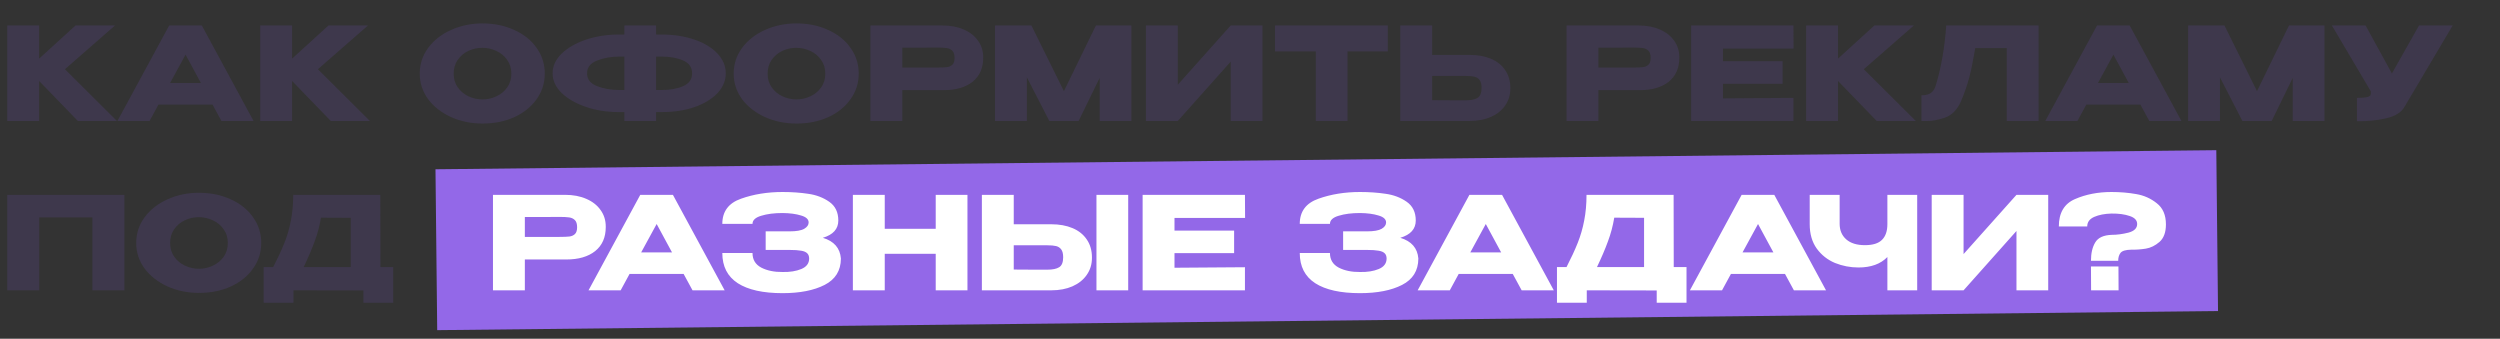
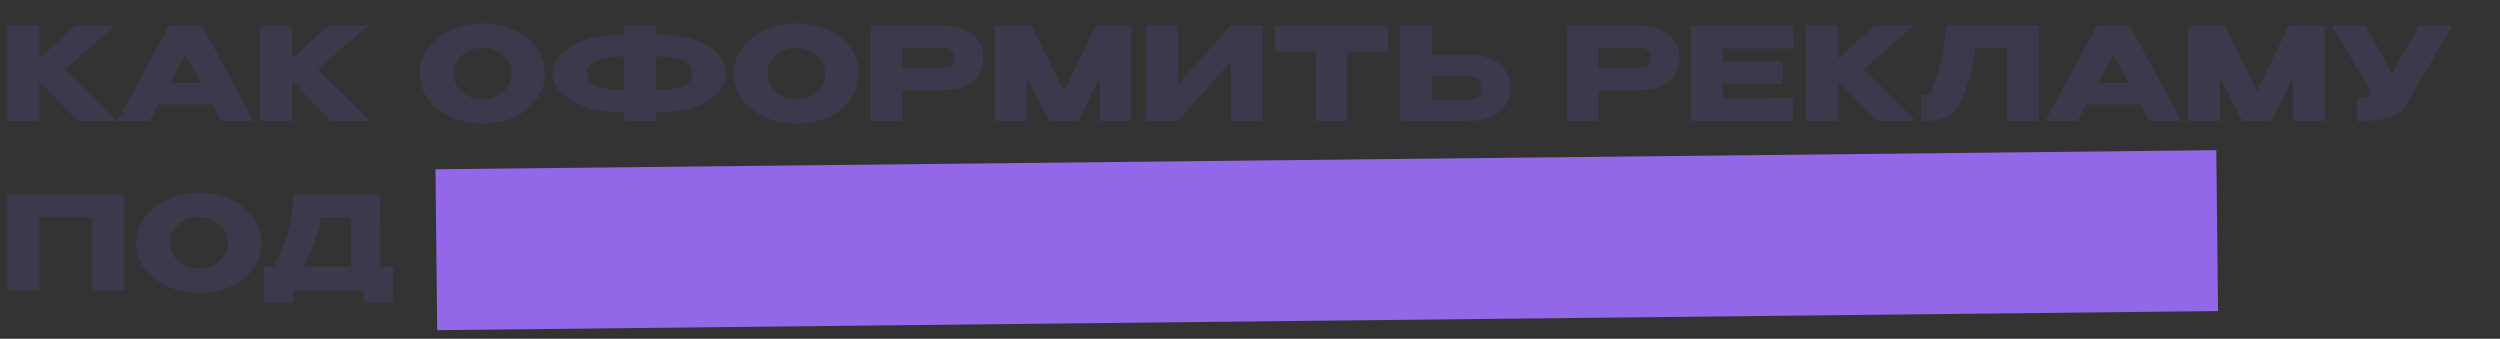
<svg xmlns="http://www.w3.org/2000/svg" width="620" height="84" viewBox="0 0 620 84" fill="none">
  <rect x="0" y="0" width="620" height="84" fill="#333333" stroke="none" />
  <rect x="108" y="41.98" width="441.668" height="39.898" transform="rotate(-0.614 108 41.98)" fill="#9368E8" />
-   <path d="M16.106 17.168L29.002 30H19.306L9.706 20.08V30H1.802V6.32H9.706V14.544L18.73 6.32H28.522L16.106 17.168ZM62.883 30H54.916L52.708 25.936H39.3L37.092 30H29.123L41.956 6.32H50.051L62.883 30ZM46.02 13.552L42.179 20.592H49.828L46.02 13.552ZM78.839 17.168L91.735 30H82.039L72.439 20.08V30H64.535V6.32H72.439V14.544L81.463 6.32H91.255L78.839 17.168ZM119.647 5.808C122.57 5.808 125.205 6.352 127.551 7.44C129.919 8.507 131.765 9.989 133.087 11.888C134.431 13.765 135.103 15.888 135.103 18.256C135.103 20.603 134.431 22.715 133.087 24.592C131.765 26.469 129.93 27.952 127.583 29.04C125.237 30.107 122.602 30.64 119.679 30.64C116.863 30.64 114.261 30.107 111.871 29.04C109.482 27.952 107.583 26.469 106.175 24.592C104.789 22.693 104.095 20.581 104.095 18.256C104.095 15.909 104.789 13.787 106.175 11.888C107.583 9.989 109.471 8.507 111.839 7.44C114.229 6.352 116.831 5.808 119.647 5.808ZM119.679 24.656C120.874 24.656 122.015 24.4 123.103 23.888C124.213 23.376 125.109 22.64 125.791 21.68C126.474 20.72 126.815 19.579 126.815 18.256C126.815 16.933 126.463 15.792 125.759 14.832C125.077 13.851 124.181 13.115 123.071 12.624C121.962 12.112 120.81 11.856 119.615 11.856C118.399 11.856 117.247 12.112 116.159 12.624C115.071 13.136 114.186 13.883 113.503 14.864C112.842 15.824 112.511 16.955 112.511 18.256C112.511 19.579 112.853 20.72 113.535 21.68C114.218 22.64 115.103 23.376 116.191 23.888C117.301 24.4 118.463 24.656 119.679 24.656ZM179.992 18.192C179.992 19.984 179.31 21.616 177.944 23.088C176.579 24.539 174.691 25.691 172.28 26.544C169.87 27.376 167.171 27.792 164.184 27.792H162.712V30H154.84V27.792H153.592H153.4H153.368C150.488 27.792 147.8 27.365 145.304 26.512C142.808 25.659 140.803 24.507 139.288 23.056C137.795 21.584 137.048 19.963 137.048 18.192C137.048 16.4 137.784 14.779 139.256 13.328C140.75 11.877 142.734 10.725 145.208 9.872C147.704 9.019 150.392 8.581 153.272 8.56H154.84V6.32H162.712V8.56H164.184C167.192 8.581 169.891 9.008 172.28 9.84C174.691 10.672 176.579 11.824 177.944 13.296C179.31 14.747 179.992 16.379 179.992 18.192ZM154.84 22.32V14.032H153.656C151.566 14.032 149.699 14.363 148.056 15.024C146.414 15.664 145.592 16.72 145.592 18.192C145.592 19.643 146.414 20.699 148.056 21.36C149.72 22 151.587 22.32 153.656 22.32H154.84ZM164.088 22.32C166.179 22.32 167.96 22 169.432 21.36C170.904 20.72 171.64 19.664 171.64 18.192C171.64 16.699 170.894 15.632 169.4 14.992C167.928 14.352 166.158 14.032 164.088 14.032H162.712V22.32H164.088ZM197.505 5.808C200.427 5.808 203.062 6.352 205.409 7.44C207.777 8.507 209.622 9.989 210.945 11.888C212.289 13.765 212.961 15.888 212.961 18.256C212.961 20.603 212.289 22.715 210.945 24.592C209.622 26.469 207.787 27.952 205.441 29.04C203.094 30.107 200.459 30.64 197.537 30.64C194.721 30.64 192.118 30.107 189.729 29.04C187.339 27.952 185.441 26.469 184.033 24.592C182.646 22.693 181.953 20.581 181.953 18.256C181.953 15.909 182.646 13.787 184.033 11.888C185.441 9.989 187.329 8.507 189.697 7.44C192.086 6.352 194.689 5.808 197.505 5.808ZM197.537 24.656C198.731 24.656 199.873 24.4 200.961 23.888C202.07 23.376 202.966 22.64 203.649 21.68C204.331 20.72 204.673 19.579 204.673 18.256C204.673 16.933 204.321 15.792 203.617 14.832C202.934 13.851 202.038 13.115 200.929 12.624C199.819 12.112 198.667 11.856 197.473 11.856C196.257 11.856 195.105 12.112 194.017 12.624C192.929 13.136 192.043 13.883 191.361 14.864C190.699 15.824 190.369 16.955 190.369 18.256C190.369 19.579 190.71 20.72 191.393 21.68C192.075 22.64 192.961 23.376 194.049 23.888C195.158 24.4 196.321 24.656 197.537 24.656ZM233.754 6.32C235.738 6.32 237.487 6.651 239.002 7.312C240.538 7.973 241.722 8.901 242.554 10.096C243.407 11.269 243.834 12.635 243.834 14.192V14.32C243.834 16.88 242.959 18.864 241.21 20.272C239.461 21.659 237.071 22.352 234.042 22.352H223.77V30H215.866V6.32H233.754ZM232.346 16.752C233.455 16.752 234.277 16.72 234.81 16.656C235.365 16.592 235.823 16.389 236.186 16.048C236.549 15.707 236.73 15.141 236.73 14.352C236.73 13.541 236.549 12.955 236.186 12.592C235.823 12.229 235.354 12.005 234.778 11.92C234.202 11.835 233.391 11.792 232.346 11.792H231.29C230.863 11.792 230.117 11.803 229.05 11.824C227.983 11.824 226.223 11.824 223.77 11.824V16.752H232.314H232.346ZM280.587 6.32V30H272.715V19.312L267.499 30H260.235L254.667 19.184V30H246.763V6.32H255.787L263.851 22.608L271.787 6.32H280.587ZM292.096 6.32V21.008L305.216 6.32H313.088V30H305.216V15.28L292.096 30H284.192V6.32H292.096ZM316.203 12.72V6.32H344.171L316.203 12.72ZM344.171 6.32V12.752H334.187V30H326.315V12.752H316.203V6.32H344.171ZM364.452 13.616C366.479 13.616 368.25 13.936 369.764 14.576C371.279 15.216 372.452 16.155 373.284 17.392C374.138 18.629 374.564 20.112 374.564 21.84V21.968C374.564 23.547 374.138 24.944 373.284 26.16C372.452 27.376 371.268 28.325 369.732 29.008C368.218 29.669 366.468 30 364.484 30H347.268V6.32H355.172V13.616H364.388H364.452ZM363.492 24.88C364.815 24.88 365.796 24.677 366.436 24.272C367.098 23.867 367.428 23.045 367.428 21.808C367.428 20.933 367.268 20.283 366.948 19.856C366.628 19.429 366.202 19.152 365.668 19.024C365.135 18.896 364.41 18.832 363.492 18.832H363.46H355.172V24.848C357.69 24.848 359.45 24.859 360.452 24.88C361.476 24.88 362.17 24.88 362.532 24.88H363.492ZM406.389 6.32C408.373 6.32 410.122 6.651 411.637 7.312C413.173 7.973 414.357 8.901 415.189 10.096C416.042 11.269 416.469 12.635 416.469 14.192V14.32C416.469 16.88 415.594 18.864 413.845 20.272C412.096 21.659 409.706 22.352 406.677 22.352H396.405V30H388.501V6.32H406.389ZM404.981 16.752C406.09 16.752 406.912 16.72 407.445 16.656C408 16.592 408.458 16.389 408.821 16.048C409.184 15.707 409.365 15.141 409.365 14.352C409.365 13.541 409.184 12.955 408.821 12.592C408.458 12.229 407.989 12.005 407.413 11.92C406.837 11.835 406.026 11.792 404.981 11.792H403.925C403.498 11.792 402.752 11.803 401.685 11.824C400.618 11.824 398.858 11.824 396.405 11.824V16.752H404.949H404.981ZM442.086 20.784H427.302V24.4L444.774 24.272V30H419.398V6.32H444.774L444.806 12.048H427.302V15.184H442.086V20.784ZM462.225 17.168L475.121 30H465.425L455.825 20.08V30H447.921V6.32H455.825V14.544L464.849 6.32H474.641L462.225 17.168ZM505.578 6.32V30H497.674V11.92H489.866C489.397 14.715 488.906 17.115 488.394 19.12C487.882 21.104 487.157 23.184 486.218 25.36C485.258 27.387 483.914 28.677 482.186 29.232C480.48 29.765 479.136 30.021 478.154 30C477.194 30 476.65 30 476.522 30V23.632C477.546 23.632 478.325 23.44 478.858 23.056C479.392 22.651 479.776 22.096 480.01 21.392C481.397 16.869 482.282 11.845 482.666 6.32H505.578ZM540.993 30H533.025L530.817 25.936H517.409L515.201 30H507.233L520.065 6.32H528.161L540.993 30ZM524.129 13.552L520.289 20.592H527.937L524.129 13.552ZM576.469 6.32V30H568.597V19.312L563.381 30H556.117L550.549 19.184V30H542.645V6.32H551.669L559.733 22.608L567.669 6.32H576.469ZM608.265 6.32L596.361 26.416C595.593 27.845 594.036 28.827 591.689 29.36C589.364 29.872 586.975 30.107 584.521 30.064V24.272C585.695 24.272 586.527 24.208 587.017 24.08C587.529 23.952 587.817 23.792 587.881 23.6C587.967 23.408 587.999 23.099 587.977 22.672L578.313 6.32H586.665L593.193 18.224L599.913 6.32H608.265ZM30.858 48.32V72H22.922V53.92H9.738V72H1.802V48.32H30.858ZM49.33 47.808C52.252 47.808 54.887 48.352 57.234 49.44C59.602 50.507 61.447 51.989 62.77 53.888C64.114 55.765 64.786 57.888 64.786 60.256C64.786 62.603 64.114 64.715 62.77 66.592C61.447 68.469 59.612 69.952 57.266 71.04C54.919 72.107 52.284 72.64 49.362 72.64C46.546 72.64 43.943 72.107 41.554 71.04C39.164 69.952 37.266 68.469 35.858 66.592C34.471 64.693 33.778 62.581 33.778 60.256C33.778 57.909 34.471 55.787 35.858 53.888C37.266 51.989 39.154 50.507 41.522 49.44C43.911 48.352 46.514 47.808 49.33 47.808ZM49.362 66.656C50.556 66.656 51.698 66.4 52.786 65.888C53.895 65.376 54.791 64.64 55.474 63.68C56.156 62.72 56.498 61.579 56.498 60.256C56.498 58.933 56.146 57.792 55.442 56.832C54.759 55.851 53.863 55.115 52.754 54.624C51.644 54.112 50.492 53.856 49.298 53.856C48.082 53.856 46.93 54.112 45.842 54.624C44.754 55.136 43.868 55.883 43.186 56.864C42.524 57.824 42.194 58.955 42.194 60.256C42.194 61.579 42.535 62.72 43.218 63.68C43.9 64.64 44.786 65.376 45.874 65.888C46.983 66.4 48.146 66.656 49.362 66.656ZM94.35 66.24H97.517V75.072H90.126V72.032L72.781 72V75.072H65.389V66.24H67.757C68.909 64 69.838 61.995 70.541 60.224C71.246 58.453 71.779 56.608 72.141 54.688C72.525 52.747 72.718 50.624 72.718 48.32H94.317L94.35 66.24ZM79.597 53.984C79.256 56.032 78.734 57.995 78.029 59.872C77.347 61.749 76.44 63.872 75.309 66.24H86.99V54.016L79.597 53.984Z" fill="#3E384C" />
-   <path d="M140.146 48.32C142.13 48.32 143.88 48.651 145.394 49.312C146.93 49.973 148.114 50.901 148.946 52.096C149.8 53.269 150.226 54.635 150.226 56.192V56.32C150.226 58.88 149.352 60.864 147.602 62.272C145.853 63.659 143.464 64.352 140.434 64.352H130.162V72H122.258V48.32H140.146ZM138.738 58.752C139.848 58.752 140.669 58.72 141.202 58.656C141.757 58.592 142.216 58.389 142.578 58.048C142.941 57.707 143.122 57.141 143.122 56.352C143.122 55.541 142.941 54.955 142.578 54.592C142.216 54.229 141.746 54.005 141.17 53.92C140.594 53.835 139.784 53.792 138.738 53.792H137.682C137.256 53.792 136.509 53.803 135.442 53.824C134.376 53.824 132.616 53.824 130.162 53.824V58.752H138.706H138.738ZM179.715 72H171.747L169.539 67.936H156.131L153.923 72H145.955L158.787 48.32H166.883L179.715 72ZM162.851 55.552L159.011 62.592H166.659L162.851 55.552ZM208.542 64.16C208.521 67.125 207.177 69.291 204.51 70.656C201.844 72.021 198.366 72.704 194.078 72.704C189.236 72.704 185.534 71.883 182.974 70.24C180.414 68.576 179.134 66.08 179.134 62.752H186.622C186.622 64.395 187.348 65.6 188.798 66.368C190.249 67.115 192.009 67.477 194.078 67.456C195.892 67.499 197.438 67.253 198.718 66.72C199.998 66.187 200.649 65.333 200.67 64.16C200.67 63.563 200.51 63.115 200.19 62.816C199.87 62.496 199.369 62.283 198.686 62.176C198.004 62.048 197.044 61.984 195.806 61.984H189.886V57.376H195.806C197.513 57.376 198.729 57.163 199.454 56.736C200.18 56.309 200.542 55.787 200.542 55.168C200.542 54.379 199.913 53.803 198.654 53.44C197.417 53.056 195.892 52.853 194.078 52.832C192.009 52.832 190.249 53.056 188.798 53.504C187.348 53.931 186.622 54.603 186.622 55.52H179.134C179.134 52.448 180.681 50.368 183.774 49.28C186.889 48.171 190.324 47.616 194.078 47.616C196.361 47.616 198.484 47.765 200.446 48.064C202.43 48.341 204.169 49.003 205.662 50.048C207.156 51.093 207.902 52.64 207.902 54.688C207.902 56.779 206.622 58.208 204.062 58.976C206.836 59.808 208.329 61.515 208.542 64.096V64.16ZM219.417 56.736H232.057V48.32H239.929V72H232.057V62.944H219.417V72H211.513V48.32H219.417V56.736ZM260.689 55.616C262.715 55.616 264.486 55.936 266.001 56.576C267.515 57.216 268.689 58.155 269.521 59.392C270.374 60.629 270.801 62.112 270.801 63.84V63.968C270.801 65.547 270.374 66.944 269.521 68.16C268.689 69.376 267.505 70.325 265.969 71.008C264.454 71.669 262.705 72 260.721 72H243.505V48.32H251.409V55.616H260.689ZM271.921 72V48.32H279.793V72H271.921ZM259.729 66.88C261.051 66.88 262.033 66.677 262.673 66.272C263.334 65.867 263.665 65.045 263.665 63.808C263.665 62.933 263.505 62.283 263.185 61.856C262.865 61.429 262.438 61.152 261.905 61.024C261.371 60.896 260.646 60.832 259.729 60.832H259.697H251.409V66.848C253.926 66.848 255.686 66.859 256.689 66.88C257.713 66.88 258.406 66.88 258.769 66.88H259.729ZM306.059 62.784H291.275V66.4L308.747 66.272V72H283.371V48.32H308.747L308.779 54.048H291.275V57.184H306.059V62.784ZM351.749 64.16C351.727 67.125 350.383 69.291 347.717 70.656C345.05 72.021 341.573 72.704 337.285 72.704C332.442 72.704 328.741 71.883 326.181 70.24C323.621 68.576 322.341 66.08 322.341 62.752H329.829C329.829 64.395 330.554 65.6 332.005 66.368C333.455 67.115 335.215 67.477 337.285 67.456C339.098 67.499 340.645 67.253 341.925 66.72C343.205 66.187 343.855 65.333 343.877 64.16C343.877 63.563 343.717 63.115 343.397 62.816C343.077 62.496 342.575 62.283 341.893 62.176C341.21 62.048 340.25 61.984 339.013 61.984H333.093V57.376H339.013C340.719 57.376 341.935 57.163 342.661 56.736C343.386 56.309 343.749 55.787 343.749 55.168C343.749 54.379 343.119 53.803 341.861 53.44C340.623 53.056 339.098 52.853 337.285 52.832C335.215 52.832 333.455 53.056 332.005 53.504C330.554 53.931 329.829 54.603 329.829 55.52H322.341C322.341 52.448 323.887 50.368 326.981 49.28C330.095 48.171 333.53 47.616 337.285 47.616C339.567 47.616 341.69 47.765 343.653 48.064C345.637 48.341 347.375 49.003 348.869 50.048C350.362 51.093 351.109 52.64 351.109 54.688C351.109 56.779 349.829 58.208 347.269 58.976C350.042 59.808 351.535 61.515 351.749 64.096V64.16ZM385.341 72H377.373L375.165 67.936H361.757L359.549 72H351.581L364.413 48.32H372.509L385.341 72ZM368.477 55.552L364.637 62.592H372.285L368.477 55.552ZM415.088 66.24H418.256V75.072H410.864V72.032L393.52 72V75.072H386.128V66.24H388.496C389.648 64 390.576 61.995 391.28 60.224C391.984 58.453 392.518 56.608 392.88 54.688C393.264 52.747 393.456 50.624 393.456 48.32H415.056L415.088 66.24ZM400.336 53.984C399.995 56.032 399.472 57.995 398.768 59.872C398.086 61.749 397.179 63.872 396.048 66.24H407.728V54.016L400.336 53.984ZM452.855 72H444.887L442.679 67.936H429.271L427.063 72H419.095L431.927 48.32H440.023L452.855 72ZM435.991 55.552L432.151 62.592H439.799L435.991 55.552ZM468.071 48.32H475.463V72H468.071V63.744C466.386 65.472 463.997 66.336 460.903 66.336C458.877 66.336 456.935 65.963 455.079 65.216C453.245 64.448 451.741 63.264 450.567 61.664C449.394 60.043 448.807 58.016 448.807 55.584V48.32H456.231V55.488C456.231 57.109 456.775 58.4 457.863 59.36C458.951 60.32 460.498 60.8 462.503 60.8C464.445 60.8 465.853 60.363 466.727 59.488C467.623 58.613 468.071 57.312 468.071 55.584V48.32ZM486.964 48.32V63.008L500.084 48.32H507.956V72H500.084V57.28L486.964 72H479.06V48.32H486.964ZM523.647 47.616C525.802 47.616 527.839 47.787 529.759 48.128C531.679 48.448 533.386 49.205 534.879 50.4C536.394 51.573 537.151 53.323 537.151 55.648C537.151 57.611 536.618 59.061 535.551 60C534.484 60.917 533.354 61.472 532.159 61.664C530.964 61.856 529.77 61.941 528.575 61.92C527.188 61.941 526.292 62.208 525.887 62.72C525.503 63.232 525.311 63.883 525.311 64.672H518.559C518.559 62.816 518.911 61.301 519.615 60.128C520.319 58.933 521.695 58.304 523.743 58.24C525.023 58.24 526.388 58.059 527.839 57.696C529.29 57.312 530.015 56.597 530.015 55.552C530.015 54.635 529.396 53.973 528.159 53.568C526.922 53.141 525.418 52.939 523.647 52.96C521.962 53.003 520.532 53.28 519.359 53.792C518.207 54.304 517.631 55.093 517.631 56.16H510.591C510.591 52.789 511.924 50.528 514.591 49.376C517.279 48.203 520.298 47.616 523.647 47.616ZM518.591 72L518.559 66.08H525.375L525.407 72H518.591Z" fill="white" />
+   <path d="M16.106 17.168L29.002 30H19.306L9.706 20.08V30H1.802V6.32H9.706V14.544L18.73 6.32H28.522L16.106 17.168ZM62.883 30H54.916L52.708 25.936H39.3L37.092 30H29.123L41.956 6.32H50.051L62.883 30ZM46.02 13.552L42.179 20.592H49.828L46.02 13.552ZM78.839 17.168L91.735 30H82.039L72.439 20.08V30H64.535V6.32H72.439V14.544L81.463 6.32H91.255L78.839 17.168ZM119.647 5.808C122.57 5.808 125.205 6.352 127.551 7.44C129.919 8.507 131.765 9.989 133.087 11.888C134.431 13.765 135.103 15.888 135.103 18.256C135.103 20.603 134.431 22.715 133.087 24.592C131.765 26.469 129.93 27.952 127.583 29.04C125.237 30.107 122.602 30.64 119.679 30.64C116.863 30.64 114.261 30.107 111.871 29.04C109.482 27.952 107.583 26.469 106.175 24.592C104.789 22.693 104.095 20.581 104.095 18.256C104.095 15.909 104.789 13.787 106.175 11.888C107.583 9.989 109.471 8.507 111.839 7.44C114.229 6.352 116.831 5.808 119.647 5.808ZM119.679 24.656C120.874 24.656 122.015 24.4 123.103 23.888C124.213 23.376 125.109 22.64 125.791 21.68C126.474 20.72 126.815 19.579 126.815 18.256C126.815 16.933 126.463 15.792 125.759 14.832C125.077 13.851 124.181 13.115 123.071 12.624C121.962 12.112 120.81 11.856 119.615 11.856C118.399 11.856 117.247 12.112 116.159 12.624C115.071 13.136 114.186 13.883 113.503 14.864C112.842 15.824 112.511 16.955 112.511 18.256C112.511 19.579 112.853 20.72 113.535 21.68C114.218 22.64 115.103 23.376 116.191 23.888C117.301 24.4 118.463 24.656 119.679 24.656ZM179.992 18.192C179.992 19.984 179.31 21.616 177.944 23.088C176.579 24.539 174.691 25.691 172.28 26.544C169.87 27.376 167.171 27.792 164.184 27.792H162.712V30H154.84V27.792H153.592H153.4H153.368C150.488 27.792 147.8 27.365 145.304 26.512C142.808 25.659 140.803 24.507 139.288 23.056C137.795 21.584 137.048 19.963 137.048 18.192C137.048 16.4 137.784 14.779 139.256 13.328C140.75 11.877 142.734 10.725 145.208 9.872C147.704 9.019 150.392 8.581 153.272 8.56H154.84V6.32H162.712V8.56H164.184C167.192 8.581 169.891 9.008 172.28 9.84C174.691 10.672 176.579 11.824 177.944 13.296C179.31 14.747 179.992 16.379 179.992 18.192ZM154.84 22.32V14.032H153.656C151.566 14.032 149.699 14.363 148.056 15.024C146.414 15.664 145.592 16.72 145.592 18.192C145.592 19.643 146.414 20.699 148.056 21.36C149.72 22 151.587 22.32 153.656 22.32H154.84ZM164.088 22.32C166.179 22.32 167.96 22 169.432 21.36C170.904 20.72 171.64 19.664 171.64 18.192C171.64 16.699 170.894 15.632 169.4 14.992C167.928 14.352 166.158 14.032 164.088 14.032H162.712V22.32H164.088ZM197.505 5.808C200.427 5.808 203.062 6.352 205.409 7.44C207.777 8.507 209.622 9.989 210.945 11.888C212.289 13.765 212.961 15.888 212.961 18.256C212.961 20.603 212.289 22.715 210.945 24.592C209.622 26.469 207.787 27.952 205.441 29.04C203.094 30.107 200.459 30.64 197.537 30.64C194.721 30.64 192.118 30.107 189.729 29.04C187.339 27.952 185.441 26.469 184.033 24.592C182.646 22.693 181.953 20.581 181.953 18.256C181.953 15.909 182.646 13.787 184.033 11.888C185.441 9.989 187.329 8.507 189.697 7.44C192.086 6.352 194.689 5.808 197.505 5.808ZM197.537 24.656C198.731 24.656 199.873 24.4 200.961 23.888C202.07 23.376 202.966 22.64 203.649 21.68C204.331 20.72 204.673 19.579 204.673 18.256C204.673 16.933 204.321 15.792 203.617 14.832C202.934 13.851 202.038 13.115 200.929 12.624C199.819 12.112 198.667 11.856 197.473 11.856C196.257 11.856 195.105 12.112 194.017 12.624C192.929 13.136 192.043 13.883 191.361 14.864C190.699 15.824 190.369 16.955 190.369 18.256C190.369 19.579 190.71 20.72 191.393 21.68C192.075 22.64 192.961 23.376 194.049 23.888C195.158 24.4 196.321 24.656 197.537 24.656ZM233.754 6.32C235.738 6.32 237.487 6.651 239.002 7.312C240.538 7.973 241.722 8.901 242.554 10.096C243.407 11.269 243.834 12.635 243.834 14.192V14.32C243.834 16.88 242.959 18.864 241.21 20.272C239.461 21.659 237.071 22.352 234.042 22.352H223.77V30H215.866V6.32H233.754ZM232.346 16.752C233.455 16.752 234.277 16.72 234.81 16.656C235.365 16.592 235.823 16.389 236.186 16.048C236.549 15.707 236.73 15.141 236.73 14.352C236.73 13.541 236.549 12.955 236.186 12.592C235.823 12.229 235.354 12.005 234.778 11.92C234.202 11.835 233.391 11.792 232.346 11.792H231.29C230.863 11.792 230.117 11.803 229.05 11.824C227.983 11.824 226.223 11.824 223.77 11.824V16.752H232.314H232.346ZM280.587 6.32V30H272.715V19.312L267.499 30H260.235L254.667 19.184V30H246.763V6.32H255.787L263.851 22.608L271.787 6.32H280.587ZM292.096 6.32V21.008L305.216 6.32H313.088V30H305.216V15.28L292.096 30H284.192V6.32H292.096ZM316.203 12.72V6.32H344.171L316.203 12.72ZM344.171 6.32V12.752H334.187V30H326.315V12.752H316.203V6.32H344.171ZM364.452 13.616C366.479 13.616 368.25 13.936 369.764 14.576C371.279 15.216 372.452 16.155 373.284 17.392C374.138 18.629 374.564 20.112 374.564 21.84V21.968C374.564 23.547 374.138 24.944 373.284 26.16C372.452 27.376 371.268 28.325 369.732 29.008C368.218 29.669 366.468 30 364.484 30H347.268V6.32H355.172V13.616H364.388H364.452ZM363.492 24.88C364.815 24.88 365.796 24.677 366.436 24.272C367.098 23.867 367.428 23.045 367.428 21.808C367.428 20.933 367.268 20.283 366.948 19.856C366.628 19.429 366.202 19.152 365.668 19.024C365.135 18.896 364.41 18.832 363.492 18.832H363.46H355.172V24.848C357.69 24.848 359.45 24.859 360.452 24.88C361.476 24.88 362.17 24.88 362.532 24.88H363.492ZM406.389 6.32C408.373 6.32 410.122 6.651 411.637 7.312C413.173 7.973 414.357 8.901 415.189 10.096C416.042 11.269 416.469 12.635 416.469 14.192V14.32C416.469 16.88 415.594 18.864 413.845 20.272C412.096 21.659 409.706 22.352 406.677 22.352H396.405V30H388.501V6.32H406.389ZM404.981 16.752C406.09 16.752 406.912 16.72 407.445 16.656C408 16.592 408.458 16.389 408.821 16.048C409.184 15.707 409.365 15.141 409.365 14.352C409.365 13.541 409.184 12.955 408.821 12.592C408.458 12.229 407.989 12.005 407.413 11.92C406.837 11.835 406.026 11.792 404.981 11.792H403.925C403.498 11.792 402.752 11.803 401.685 11.824C400.618 11.824 398.858 11.824 396.405 11.824V16.752H404.949H404.981ZM442.086 20.784H427.302V24.4L444.774 24.272V30H419.398V6.32H444.774L444.806 12.048H427.302V15.184H442.086V20.784ZM462.225 17.168L475.121 30H465.425L455.825 20.08V30H447.921V6.32H455.825V14.544L464.849 6.32H474.641L462.225 17.168ZM505.578 6.32V30H497.674V11.92H489.866C489.397 14.715 488.906 17.115 488.394 19.12C487.882 21.104 487.157 23.184 486.218 25.36C485.258 27.387 483.914 28.677 482.186 29.232C480.48 29.765 479.136 30.021 478.154 30C477.194 30 476.65 30 476.522 30V23.632C477.546 23.632 478.325 23.44 478.858 23.056C481.397 16.869 482.282 11.845 482.666 6.32H505.578ZM540.993 30H533.025L530.817 25.936H517.409L515.201 30H507.233L520.065 6.32H528.161L540.993 30ZM524.129 13.552L520.289 20.592H527.937L524.129 13.552ZM576.469 6.32V30H568.597V19.312L563.381 30H556.117L550.549 19.184V30H542.645V6.32H551.669L559.733 22.608L567.669 6.32H576.469ZM608.265 6.32L596.361 26.416C595.593 27.845 594.036 28.827 591.689 29.36C589.364 29.872 586.975 30.107 584.521 30.064V24.272C585.695 24.272 586.527 24.208 587.017 24.08C587.529 23.952 587.817 23.792 587.881 23.6C587.967 23.408 587.999 23.099 587.977 22.672L578.313 6.32H586.665L593.193 18.224L599.913 6.32H608.265ZM30.858 48.32V72H22.922V53.92H9.738V72H1.802V48.32H30.858ZM49.33 47.808C52.252 47.808 54.887 48.352 57.234 49.44C59.602 50.507 61.447 51.989 62.77 53.888C64.114 55.765 64.786 57.888 64.786 60.256C64.786 62.603 64.114 64.715 62.77 66.592C61.447 68.469 59.612 69.952 57.266 71.04C54.919 72.107 52.284 72.64 49.362 72.64C46.546 72.64 43.943 72.107 41.554 71.04C39.164 69.952 37.266 68.469 35.858 66.592C34.471 64.693 33.778 62.581 33.778 60.256C33.778 57.909 34.471 55.787 35.858 53.888C37.266 51.989 39.154 50.507 41.522 49.44C43.911 48.352 46.514 47.808 49.33 47.808ZM49.362 66.656C50.556 66.656 51.698 66.4 52.786 65.888C53.895 65.376 54.791 64.64 55.474 63.68C56.156 62.72 56.498 61.579 56.498 60.256C56.498 58.933 56.146 57.792 55.442 56.832C54.759 55.851 53.863 55.115 52.754 54.624C51.644 54.112 50.492 53.856 49.298 53.856C48.082 53.856 46.93 54.112 45.842 54.624C44.754 55.136 43.868 55.883 43.186 56.864C42.524 57.824 42.194 58.955 42.194 60.256C42.194 61.579 42.535 62.72 43.218 63.68C43.9 64.64 44.786 65.376 45.874 65.888C46.983 66.4 48.146 66.656 49.362 66.656ZM94.35 66.24H97.517V75.072H90.126V72.032L72.781 72V75.072H65.389V66.24H67.757C68.909 64 69.838 61.995 70.541 60.224C71.246 58.453 71.779 56.608 72.141 54.688C72.525 52.747 72.718 50.624 72.718 48.32H94.317L94.35 66.24ZM79.597 53.984C79.256 56.032 78.734 57.995 78.029 59.872C77.347 61.749 76.44 63.872 75.309 66.24H86.99V54.016L79.597 53.984Z" fill="#3E384C" />
</svg>